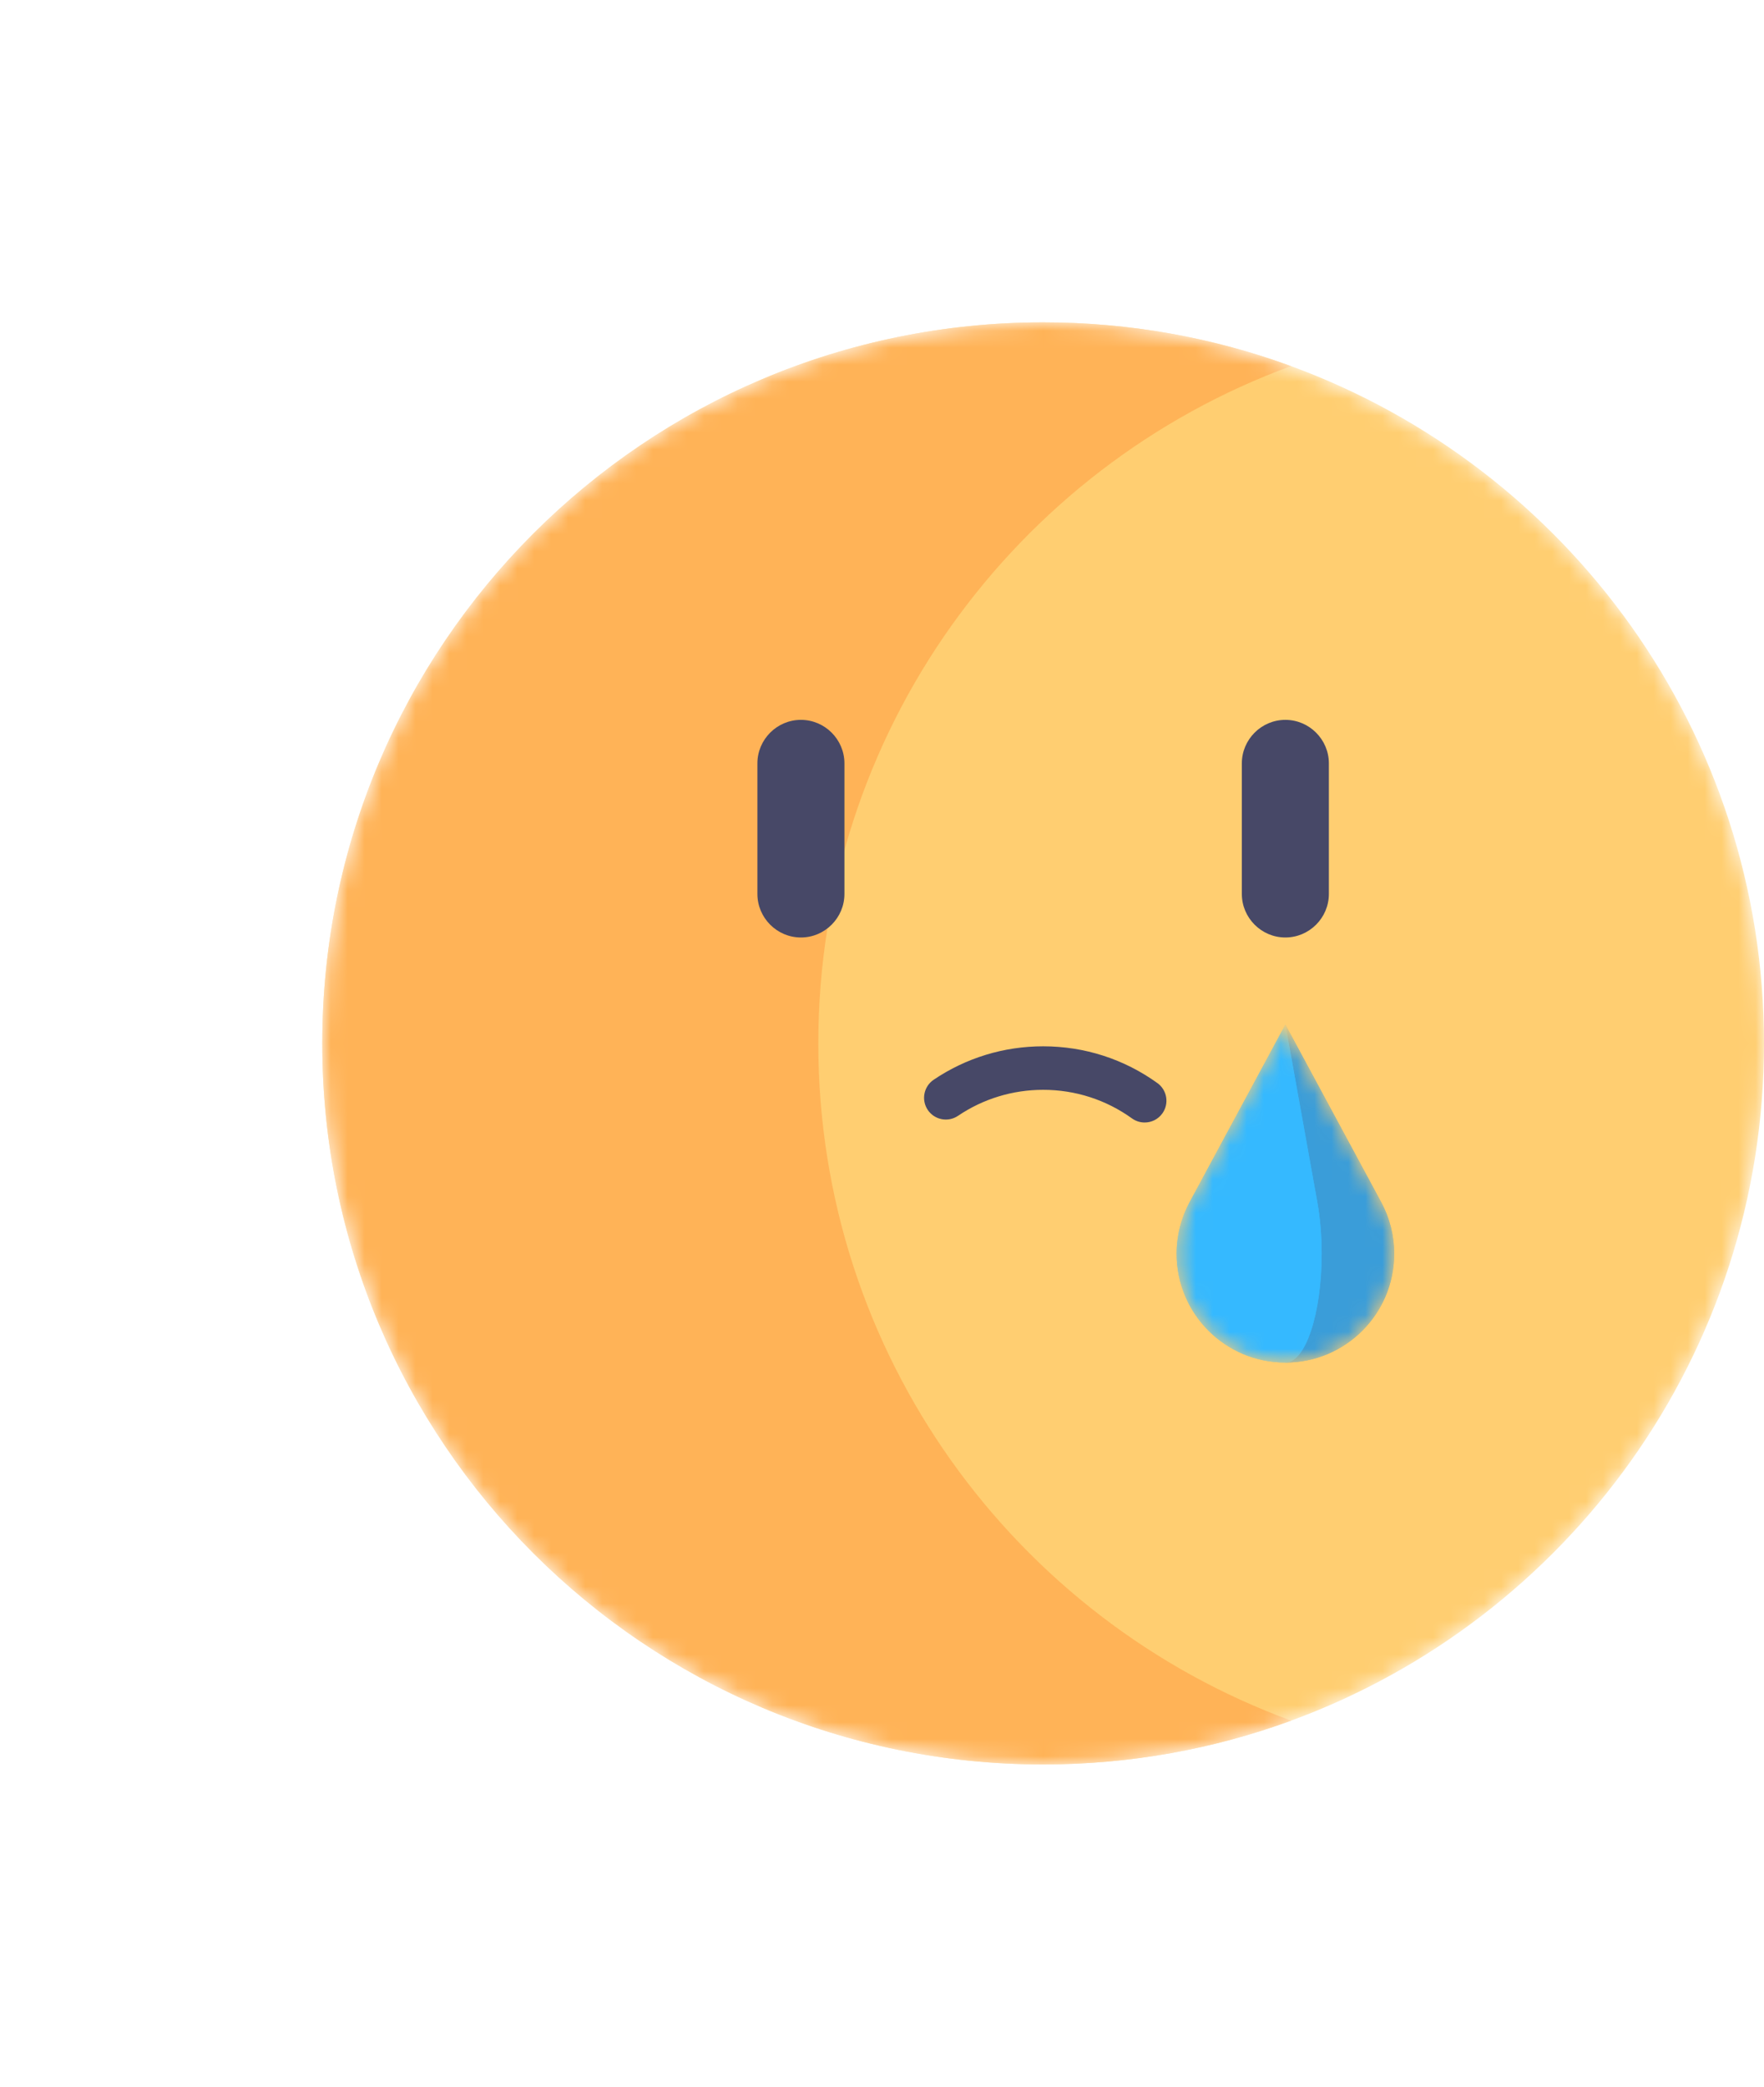
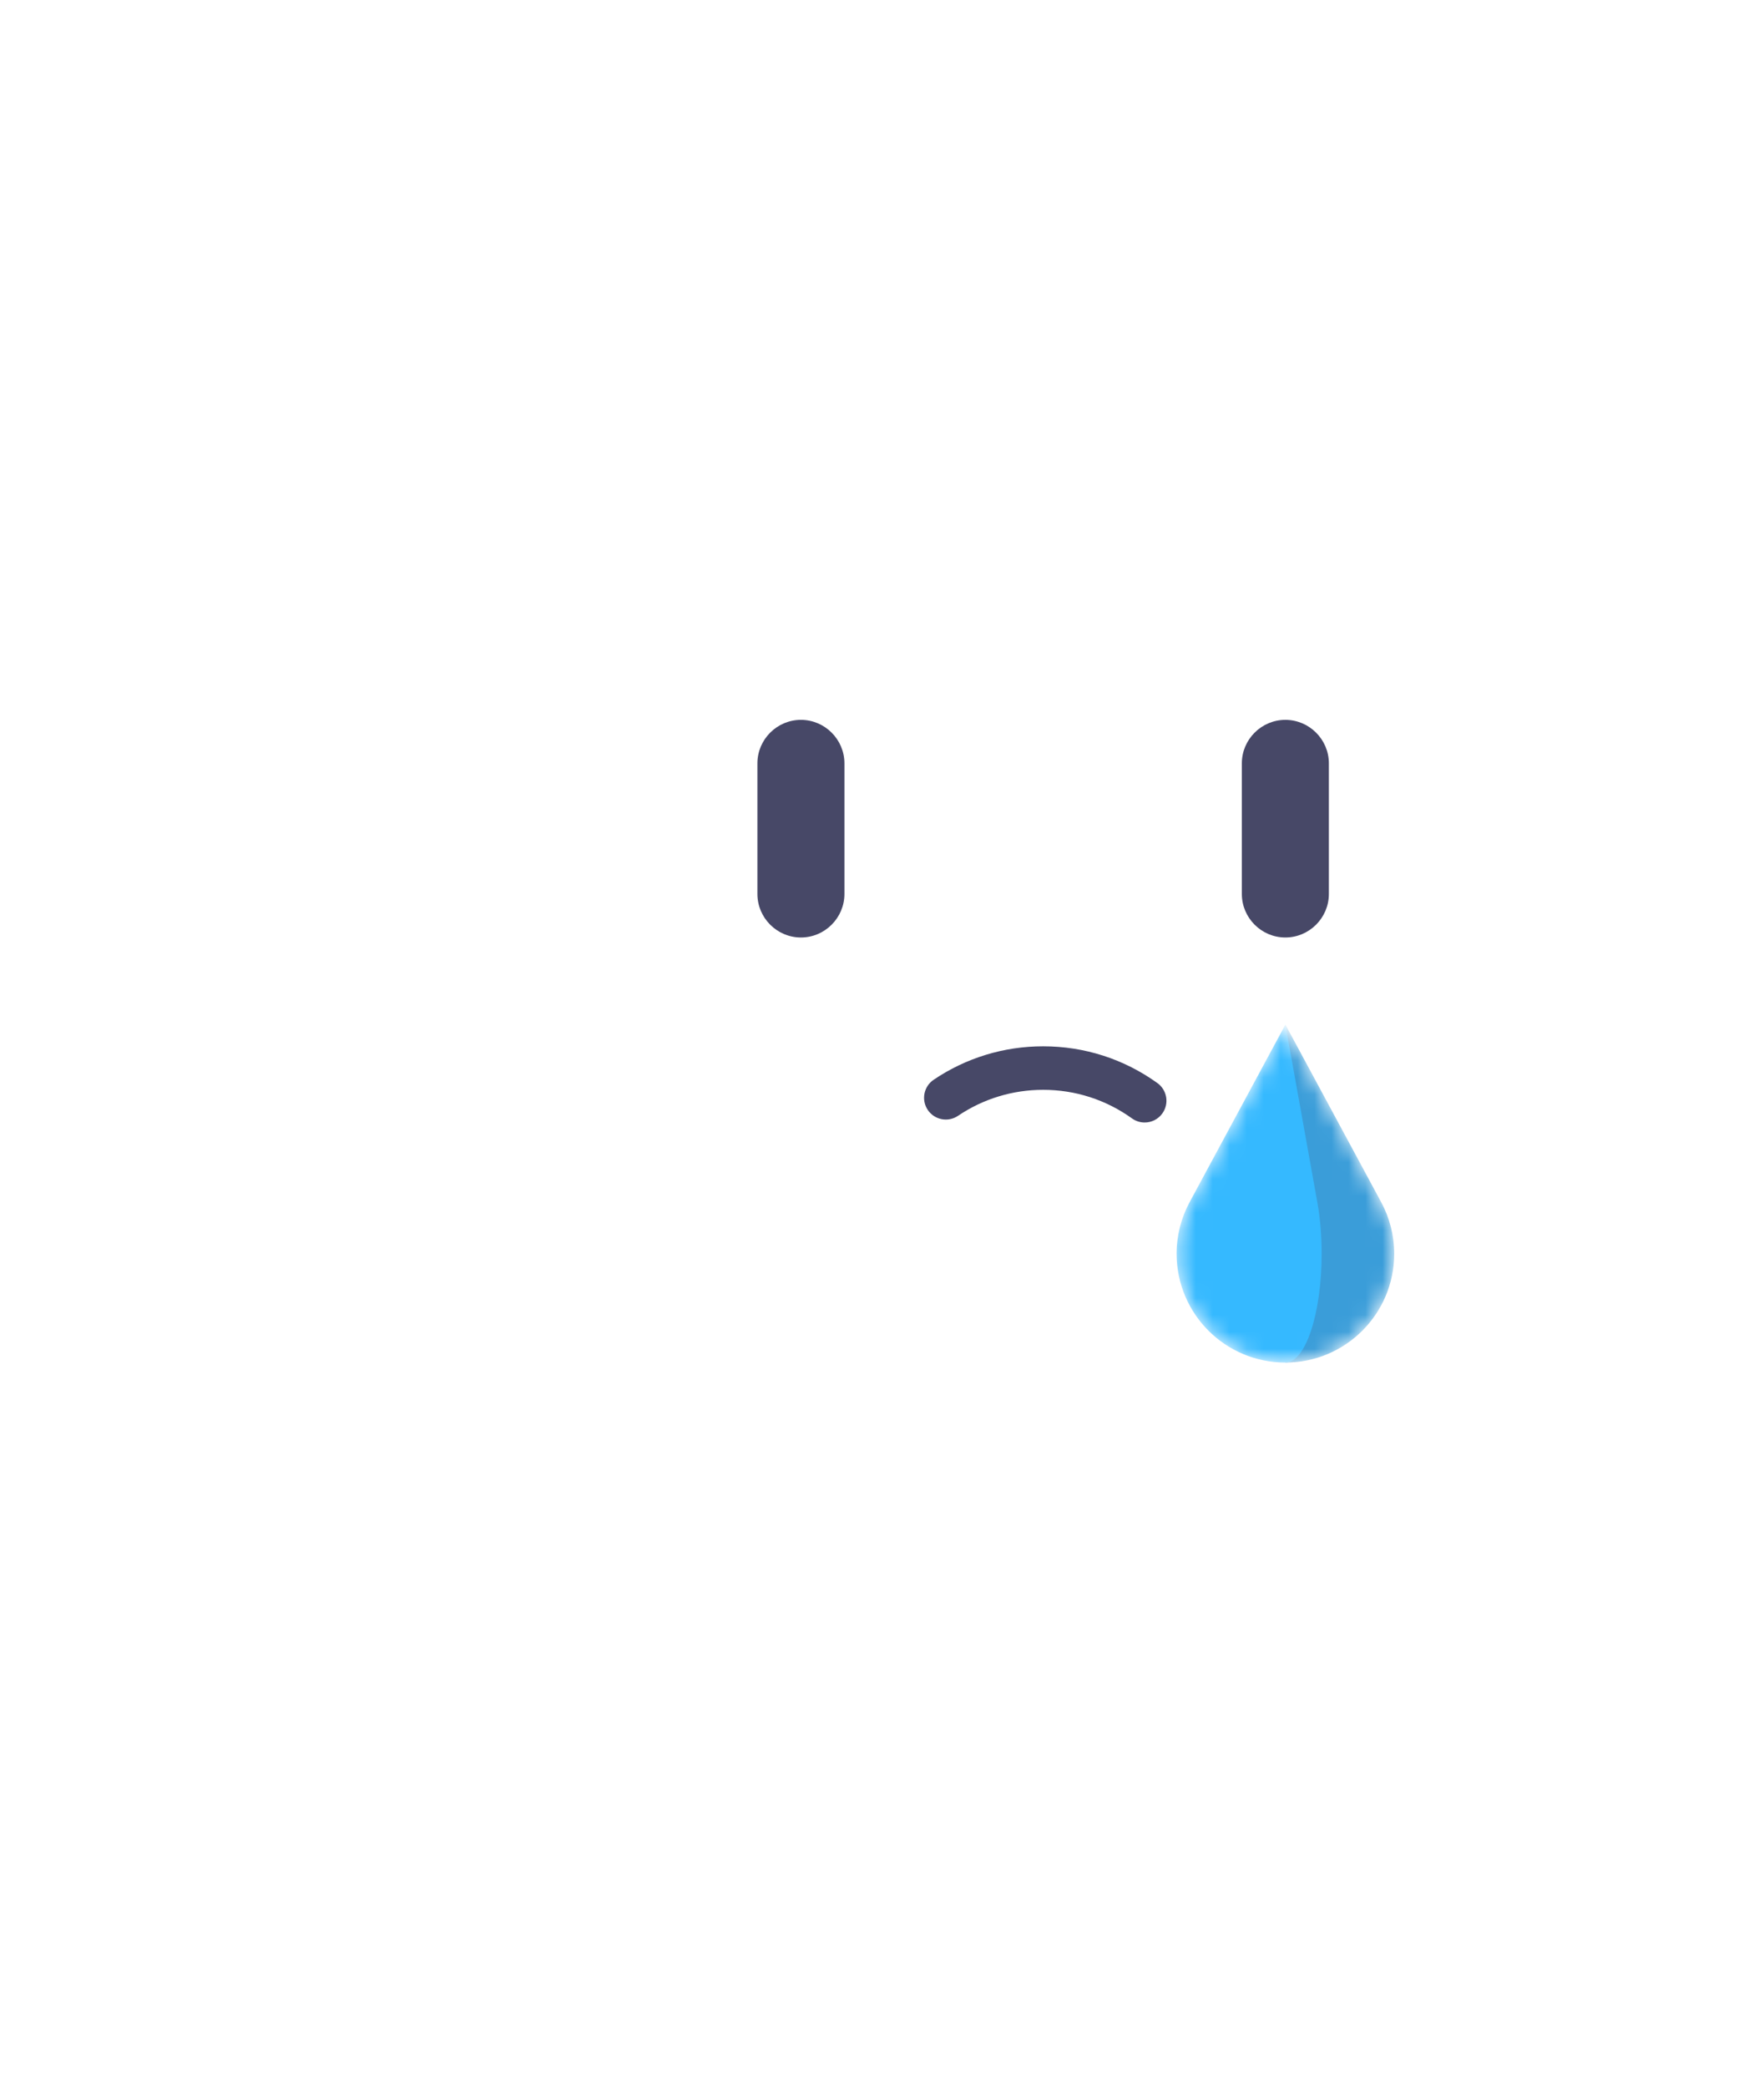
<svg xmlns="http://www.w3.org/2000/svg" width="104" height="123" viewBox="0 0 104 123" fill="none">
  <mask id="mask0_51_24183" style="mask-type:alpha" maskUnits="userSpaceOnUse" x="19" y="19" width="85" height="85">
-     <path d="M104 61.5C104 79.834 92.391 95.456 76.123 101.417C71.564 103.088 66.638 104 61.5 104C38.028 104 19 84.972 19 61.5C19 38.028 38.028 19 61.5 19C66.635 19 71.556 19.91 76.113 21.579C92.386 27.537 104 43.162 104 61.5Z" fill="#FFCE71" />
-   </mask>
+     </mask>
  <g mask="url(#mask0_51_24183)">
    <path d="M104 61.5C104 79.834 92.391 95.456 76.123 101.417C71.564 103.088 66.638 104 61.5 104C38.028 104 19 84.972 19 61.5C19 38.028 38.028 19 61.5 19C66.635 19 71.556 19.91 76.113 21.579C92.386 27.537 104 43.162 104 61.5Z" fill="#FFCE71" />
    <g filter="url(#filter0_f_51_24183)">
-       <path d="M48.245 61.5C48.245 43.166 59.845 27.54 76.113 21.579C71.554 19.908 66.638 19 61.5 19C38.028 19 19 38.028 19 61.5C19 84.972 38.028 104 61.5 104C66.638 104 71.564 103.088 76.123 101.417C59.855 95.456 48.245 79.834 48.245 61.5Z" fill="#FFB357" />
-     </g>
+       </g>
  </g>
  <path d="M67.486 66.162C67.226 66.162 66.965 66.084 66.738 65.921C65.206 64.819 63.395 64.236 61.501 64.236C59.701 64.236 57.965 64.766 56.481 65.769C55.894 66.165 55.097 66.011 54.7 65.424C54.304 64.837 54.458 64.04 55.045 63.643C56.955 62.353 59.187 61.671 61.501 61.671C63.936 61.671 66.265 62.42 68.236 63.838C68.811 64.252 68.942 65.053 68.528 65.628C68.278 65.977 67.885 66.162 67.486 66.162Z" fill="#474867" />
  <path d="M75.78 42.43C74.369 42.43 73.215 43.584 73.215 44.995V52.691C73.215 54.102 74.369 55.257 75.78 55.257C77.191 55.257 78.346 54.102 78.346 52.691V44.995C78.346 43.584 77.191 42.43 75.78 42.43Z" fill="#474867" />
  <path d="M47.22 42.43C45.809 42.43 44.654 43.584 44.654 44.995V52.691C44.654 54.102 45.809 55.257 47.22 55.257C48.631 55.257 49.785 54.102 49.785 52.691V44.995C49.785 43.584 48.631 42.43 47.22 42.43Z" fill="#474867" />
  <mask id="mask1_51_24183" style="mask-type:alpha" maskUnits="userSpaceOnUse" x="69" y="60" width="14" height="21">
    <path fill-rule="evenodd" clip-rule="evenodd" d="M75.783 80.312C75.783 80.312 75.783 80.312 75.783 80.312C72.241 80.312 69.369 77.441 69.369 73.899C69.369 72.811 69.641 71.788 70.118 70.891L75.783 60.39L75.783 60.391V60.39L81.447 70.891C81.924 71.788 82.196 72.811 82.196 73.899C82.196 77.441 79.325 80.312 75.783 80.312Z" fill="#3A9DD9" />
  </mask>
  <g mask="url(#mask1_51_24183)">
    <path d="M81.448 70.891L75.783 60.39V80.312C79.325 80.312 82.197 77.441 82.197 73.899C82.197 72.811 81.925 71.788 81.448 70.891Z" fill="#3A9DD9" />
    <g filter="url(#filter1_f_51_24183)">
-       <path d="M81.448 70.891L75.783 60.39V80.312C79.325 80.312 82.197 77.441 82.197 73.899C82.197 72.811 81.925 71.788 81.448 70.891Z" fill="#3A9DD9" />
-     </g>
+       </g>
    <path d="M77.671 70.891C77.83 71.788 77.92 72.811 77.92 73.899C77.92 77.441 76.963 80.312 75.783 80.312C72.241 80.312 69.369 77.441 69.369 73.899C69.369 72.811 69.641 71.788 70.118 70.891L75.783 60.39L77.671 70.891Z" fill="#35B9FF" />
    <g filter="url(#filter2_f_51_24183)">
-       <path d="M77.671 70.891C77.83 71.788 77.92 72.811 77.92 73.899C77.92 77.441 76.963 80.312 75.783 80.312C72.241 80.312 69.369 77.441 69.369 73.899C69.369 72.811 69.641 71.788 70.118 70.891L75.783 60.39L77.671 70.891Z" fill="#35B9FF" />
-     </g>
+       </g>
  </g>
  <defs>
    <filter id="filter0_f_51_24183" x="0.406" y="0.406" width="94.311" height="122.188" filterUnits="userSpaceOnUse" color-interpolation-filters="sRGB">
      <feFlood flood-opacity="0" result="BackgroundImageFix" />
      <feBlend mode="normal" in="SourceGraphic" in2="BackgroundImageFix" result="shape" />
      <feGaussianBlur stdDeviation="9.297" result="effect1_foregroundBlur_51_24183" />
    </filter>
    <filter id="filter1_f_51_24183" x="70.471" y="55.077" width="17.039" height="30.548" filterUnits="userSpaceOnUse" color-interpolation-filters="sRGB">
      <feFlood flood-opacity="0" result="BackgroundImageFix" />
      <feBlend mode="normal" in="SourceGraphic" in2="BackgroundImageFix" result="shape" />
      <feGaussianBlur stdDeviation="2.656" result="effect1_foregroundBlur_51_24183" />
    </filter>
    <filter id="filter2_f_51_24183" x="42.807" y="33.827" width="61.676" height="73.048" filterUnits="userSpaceOnUse" color-interpolation-filters="sRGB">
      <feFlood flood-opacity="0" result="BackgroundImageFix" />
      <feBlend mode="normal" in="SourceGraphic" in2="BackgroundImageFix" result="shape" />
      <feGaussianBlur stdDeviation="13.281" result="effect1_foregroundBlur_51_24183" />
    </filter>
  </defs>
</svg>